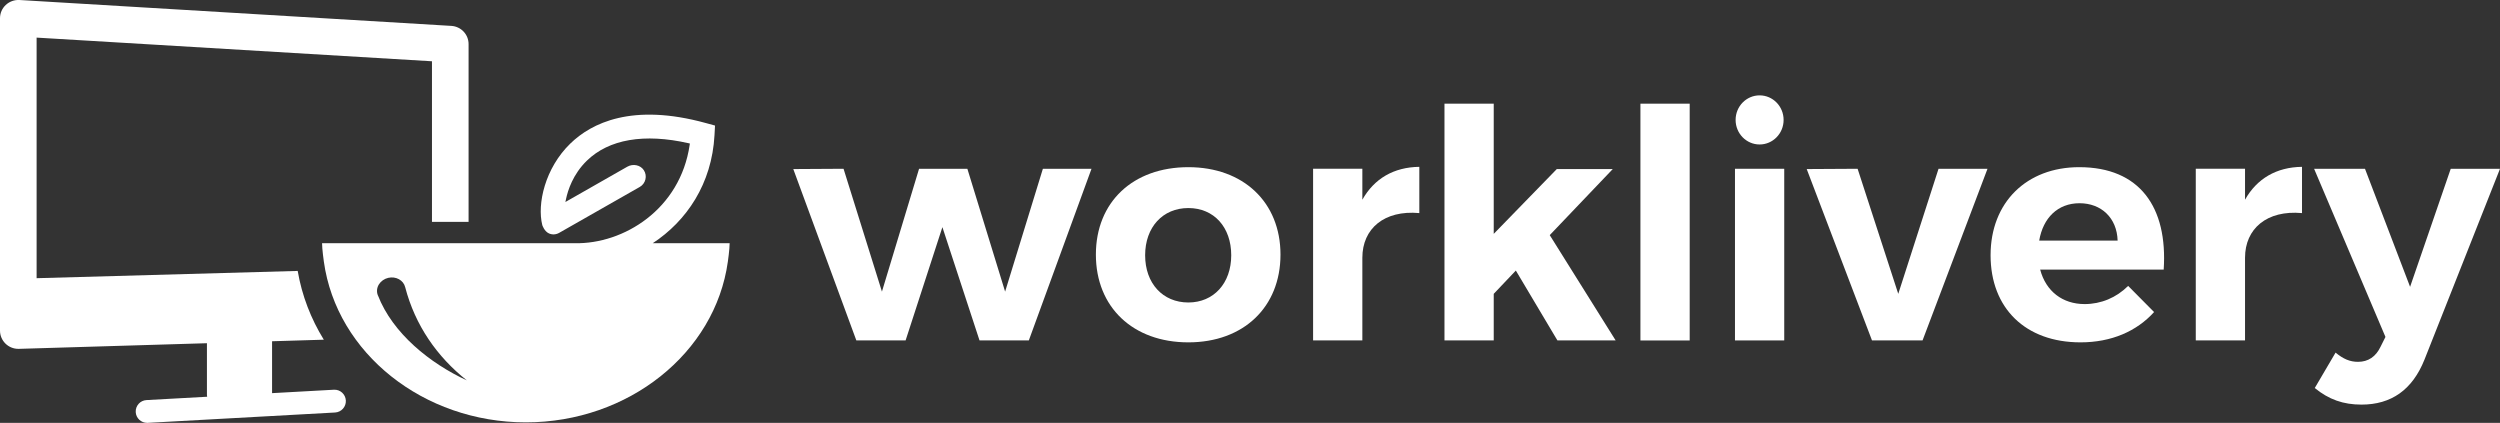
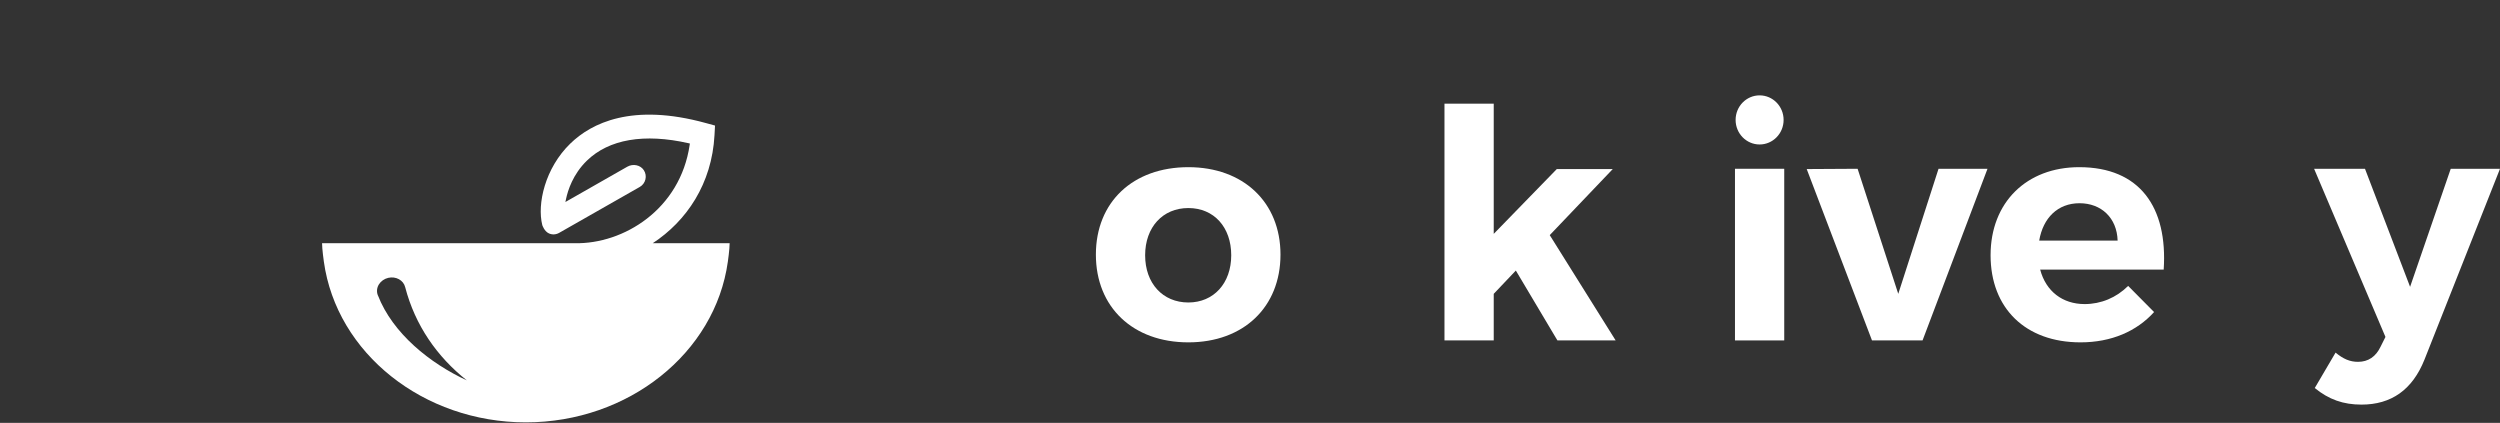
<svg xmlns="http://www.w3.org/2000/svg" id="Ebene_2" viewBox="0 0 674 114">
  <rect x="0" y="0" width="674" height="114" fill="#333333" stroke="none" />
  <defs>
    <style>.cls-1{fill:#fff;}</style>
  </defs>
  <g id="Ebene_1-2">
    <g>
      <g>
-         <path class="cls-1" d="M367.29,53.84v-8.35h-13.28v46.28h13.28v-22.28c0-7.83,5.87-12.9,15.36-12.04v-12.47c-6.9,.09-12.16,3.18-15.36,8.86Z" />
        <path class="cls-1" d="M320.38,45.07c-14.92,0-24.93,9.38-24.93,23.57s10.01,23.66,24.93,23.66,24.84-9.55,24.84-23.66-10.01-23.57-24.84-23.57Zm0,36.48c-6.9,0-11.65-5.16-11.65-12.73s4.74-12.73,11.65-12.73,11.56,5.16,11.56,12.73-4.74,12.73-11.56,12.73Z" />
        <polygon class="cls-1" points="434.8 45.58 419.71 45.58 402.71 63.05 402.71 27.95 389.43 27.95 389.43 91.78 402.71 91.78 402.71 79.22 408.67 72.94 419.88 91.78 435.58 91.78 417.81 63.39 434.8 45.58" />
        <ellipse class="cls-1" cx="474.39" cy="32.33" rx="6.47" ry="6.62" />
-         <polygon class="cls-1" points="270.98 78.62 260.8 45.5 247.78 45.5 237.77 78.62 227.42 45.5 213.87 45.58 230.87 91.78 244.15 91.78 254.07 61.24 264.08 91.78 277.37 91.78 294.27 45.5 281.16 45.5 270.98 78.62" />
        <rect class="cls-1" x="467.75" y="45.5" width="13.28" height="46.28" />
-         <path class="cls-1" d="M605.26,53.84v-8.35h-13.28v46.28h13.28v-22.28c0-7.83,5.87-12.9,15.36-12.04v-12.47c-6.9,.09-12.16,3.18-15.36,8.86Z" />
        <path class="cls-1" d="M660.72,45.5l-10.96,31.83-12.16-31.83h-13.72l19.24,45.34-1.29,2.58c-1.29,2.75-3.36,4.13-6.12,4.13-2.16,0-3.97-.77-6.04-2.49l-5.61,9.55c3.8,3.1,7.68,4.47,12.59,4.47,8.02,0,13.72-3.96,16.99-12.13l20.36-51.45h-13.28Z" />
        <path class="cls-1" d="M560.55,45.07c-14.15,0-23.89,9.46-23.89,23.74s9.4,23.49,24.24,23.49c8.37,0,15.18-3.01,19.84-8.17l-6.99-7.05c-3.19,3.18-7.33,4.9-11.73,4.9-5.95,0-10.44-3.44-11.99-9.29h33.3c1.12-16.86-6.47-27.62-22.77-27.62Zm-10.78,19.79c1.04-6.11,5-10.07,10.87-10.07s10.09,3.96,10.27,10.07h-21.14Z" />
-         <rect class="cls-1" x="442.26" y="27.95" width="13.28" height="63.84" />
        <polygon class="cls-1" points="511.77 79.22 500.81 45.5 487.09 45.58 504.69 91.78 518.32 91.78 535.83 45.5 522.63 45.5 511.77 79.22" />
      </g>
      <g>
-         <path class="cls-1" d="M9.87,75V10.14l106.59,6.38V59.82h9.87V11.89c0-2.6-2.03-4.75-4.64-4.91L5.23,0C3.88-.07,2.54,.41,1.55,1.34S0,3.56,0,4.92V89.13c0,1.33,.54,2.6,1.5,3.53,.92,.89,2.15,1.39,3.43,1.39,.05,0,.1,0,.15,0l50.71-1.52v13.95c0,.16,.03,.32,.06,.48l-16.35,.9c-1.7,.09-3,1.54-2.91,3.24,.09,1.64,1.45,2.9,3.07,2.9,.06,0,.11,0,.17,0l50.5-2.79c1.7-.09,3-1.54,2.91-3.24-.09-1.69-1.54-3.02-3.25-2.9l-16.64,.92v-13.99l13.95-.42c-3.47-5.63-5.9-11.87-7.04-18.54l-70.4,1.96Z" />
        <path class="cls-1" d="M175.99,65.56c9.09-5.96,15.94-15.98,16.64-29.14l.14-2.57-2.49-.68c-19.87-5.47-30.84,0-36.55,5.56-6.8,6.62-8.96,16.26-7.53,21.96,0,0,.54,1.7,1.82,2.25,.89,.39,1.89,.32,2.73-.16l21.73-12.38c.77-.44,1.31-1.16,1.52-2.02,.21-.86,.06-1.75-.42-2.49-.91-1.41-2.91-1.83-4.47-.94l-16.68,9.51,.18-.84c.48-2.28,1.85-6.65,5.61-10.3,5.95-5.79,15.44-7.42,27.42-4.71l.35,.08-.05,.35c-2.55,17.45-17.87,26.78-30.94,26.53,0,0,0,0,0,0H86.83c0,1.63,.48,4.96,.48,4.96,3.43,24.71,26.88,43.34,54.46,43.34s51.03-18.63,54.46-43.34c0,0,.48-3.33,.48-4.96h-20.72Zm-74.12,14.07c-.83-2.14,.7-4.23,2.79-4.72,2.08-.49,4.13,.64,4.58,2.52,2.68,10.28,8.59,18.76,16.62,25.12-9.92-4.58-20-12.66-23.98-22.93Z" />
      </g>
    </g>
  </g>
</svg>